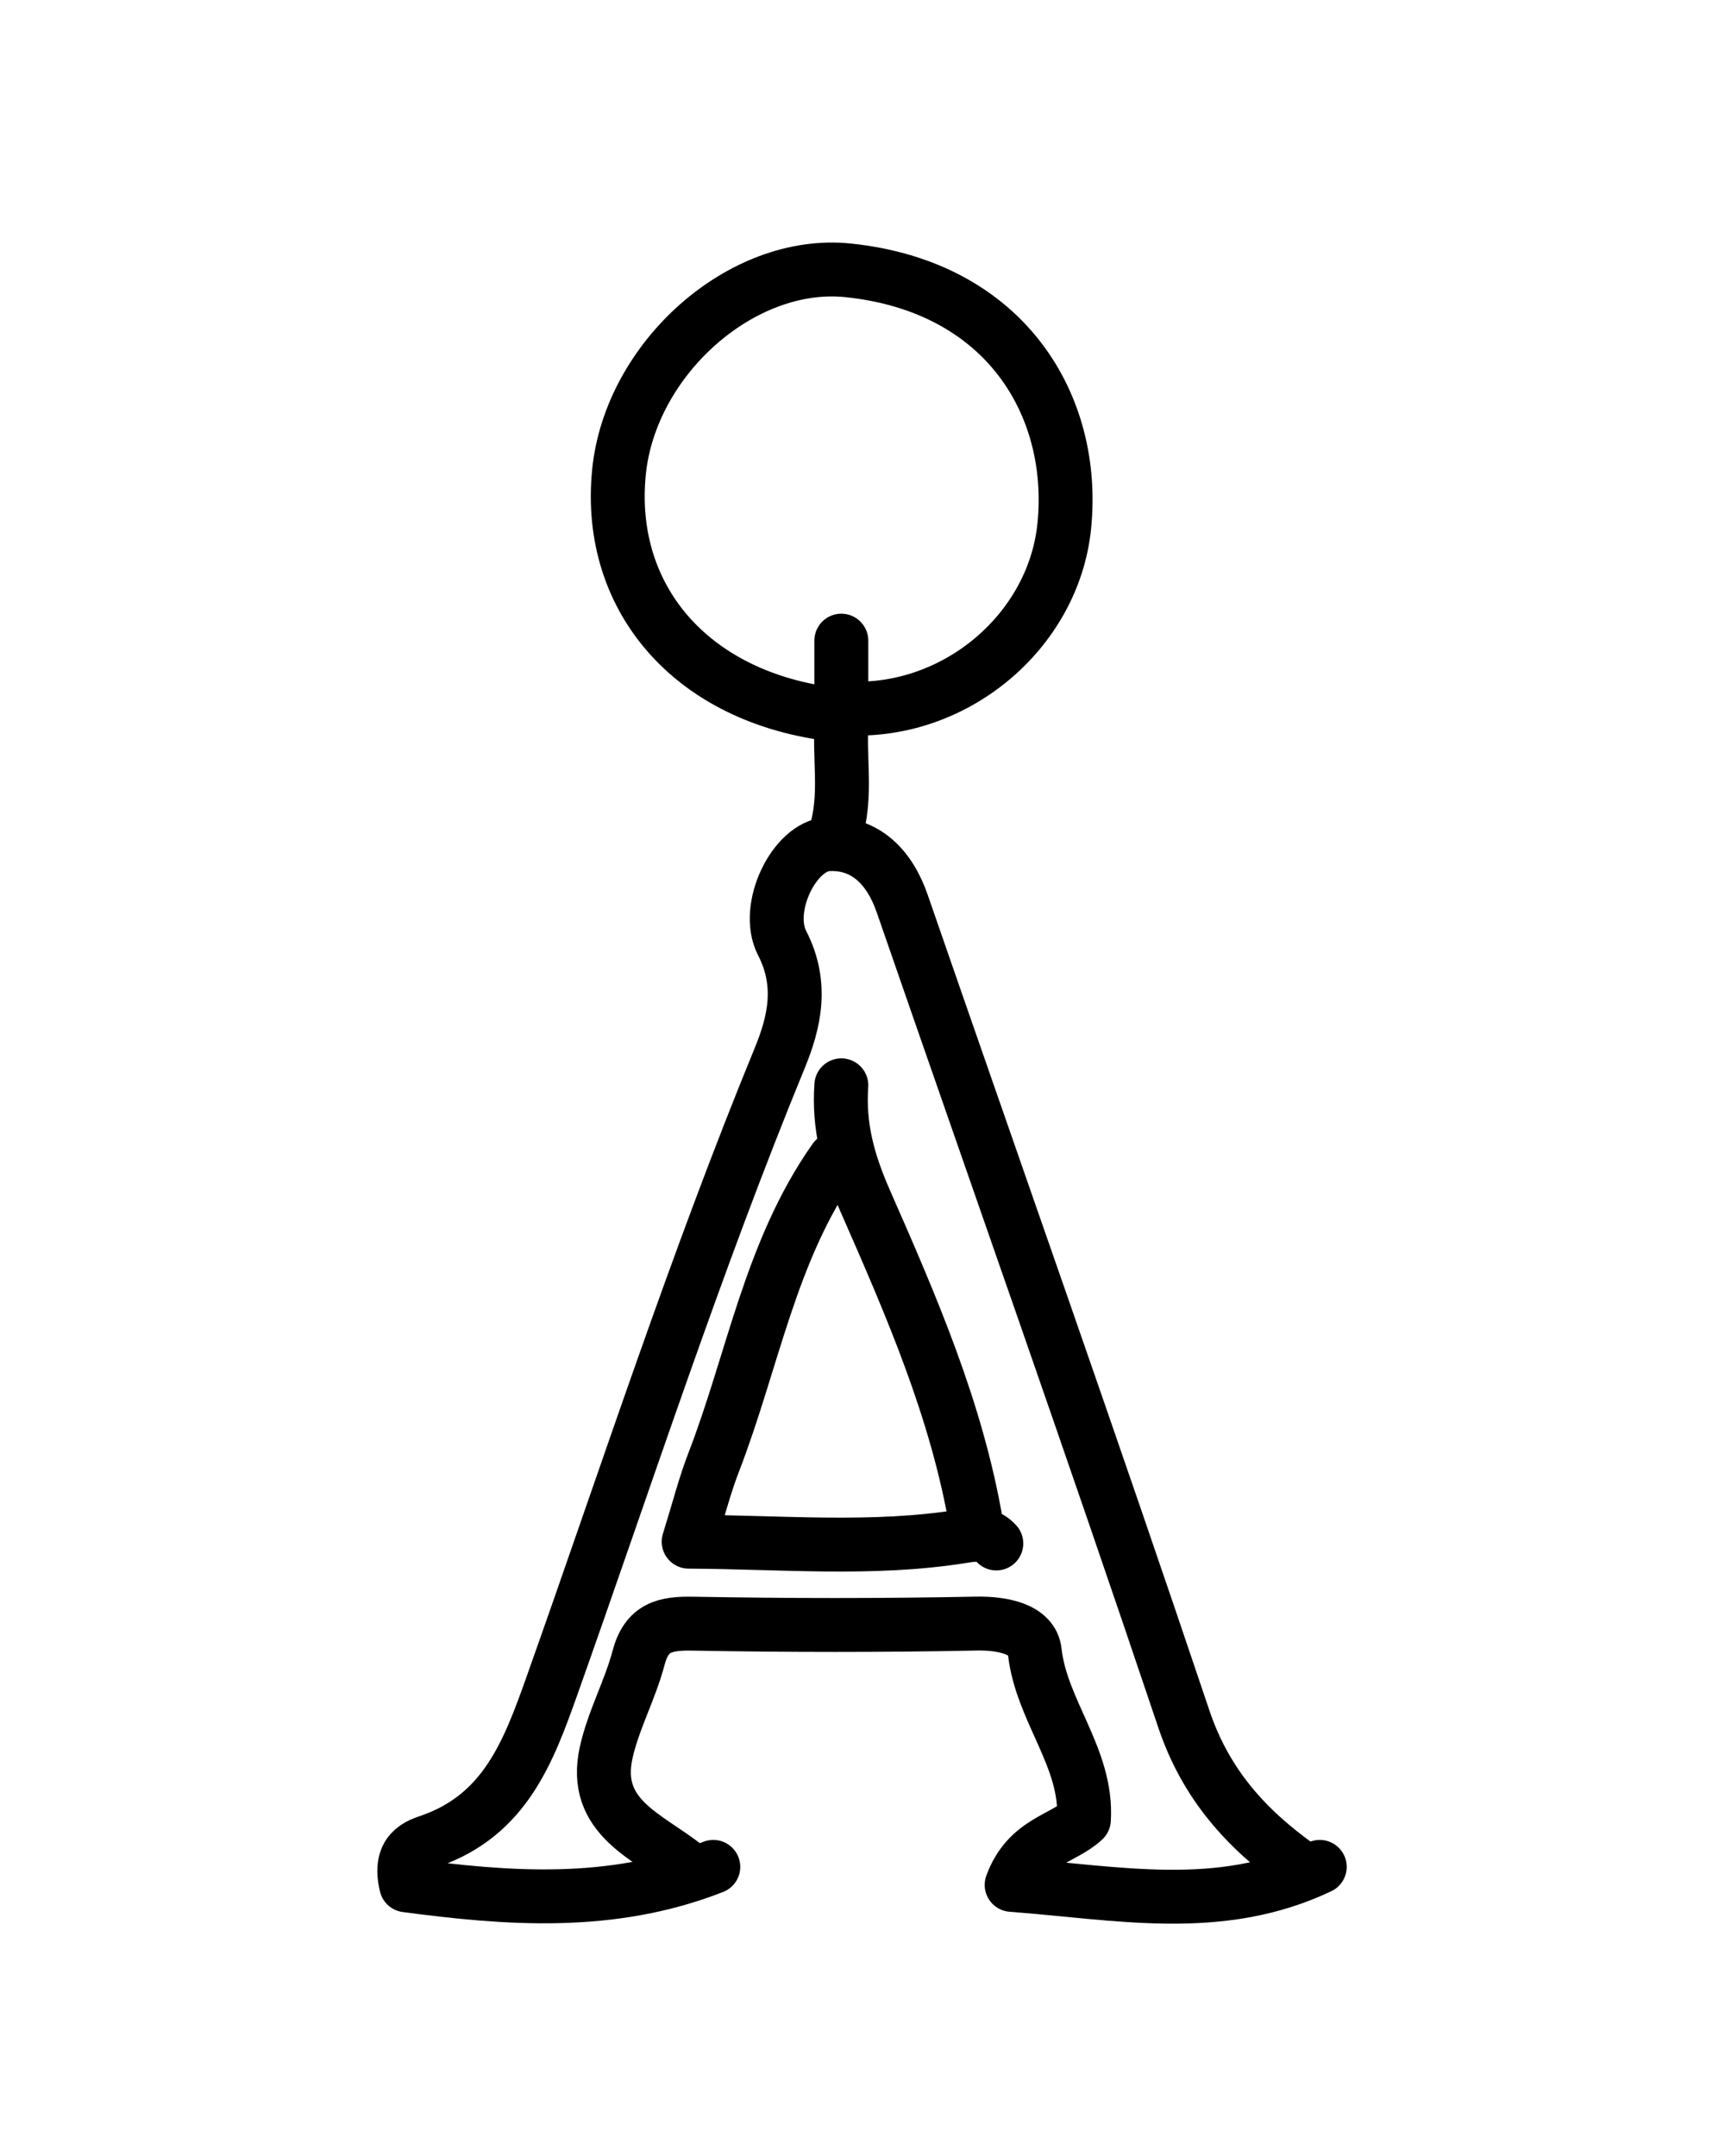
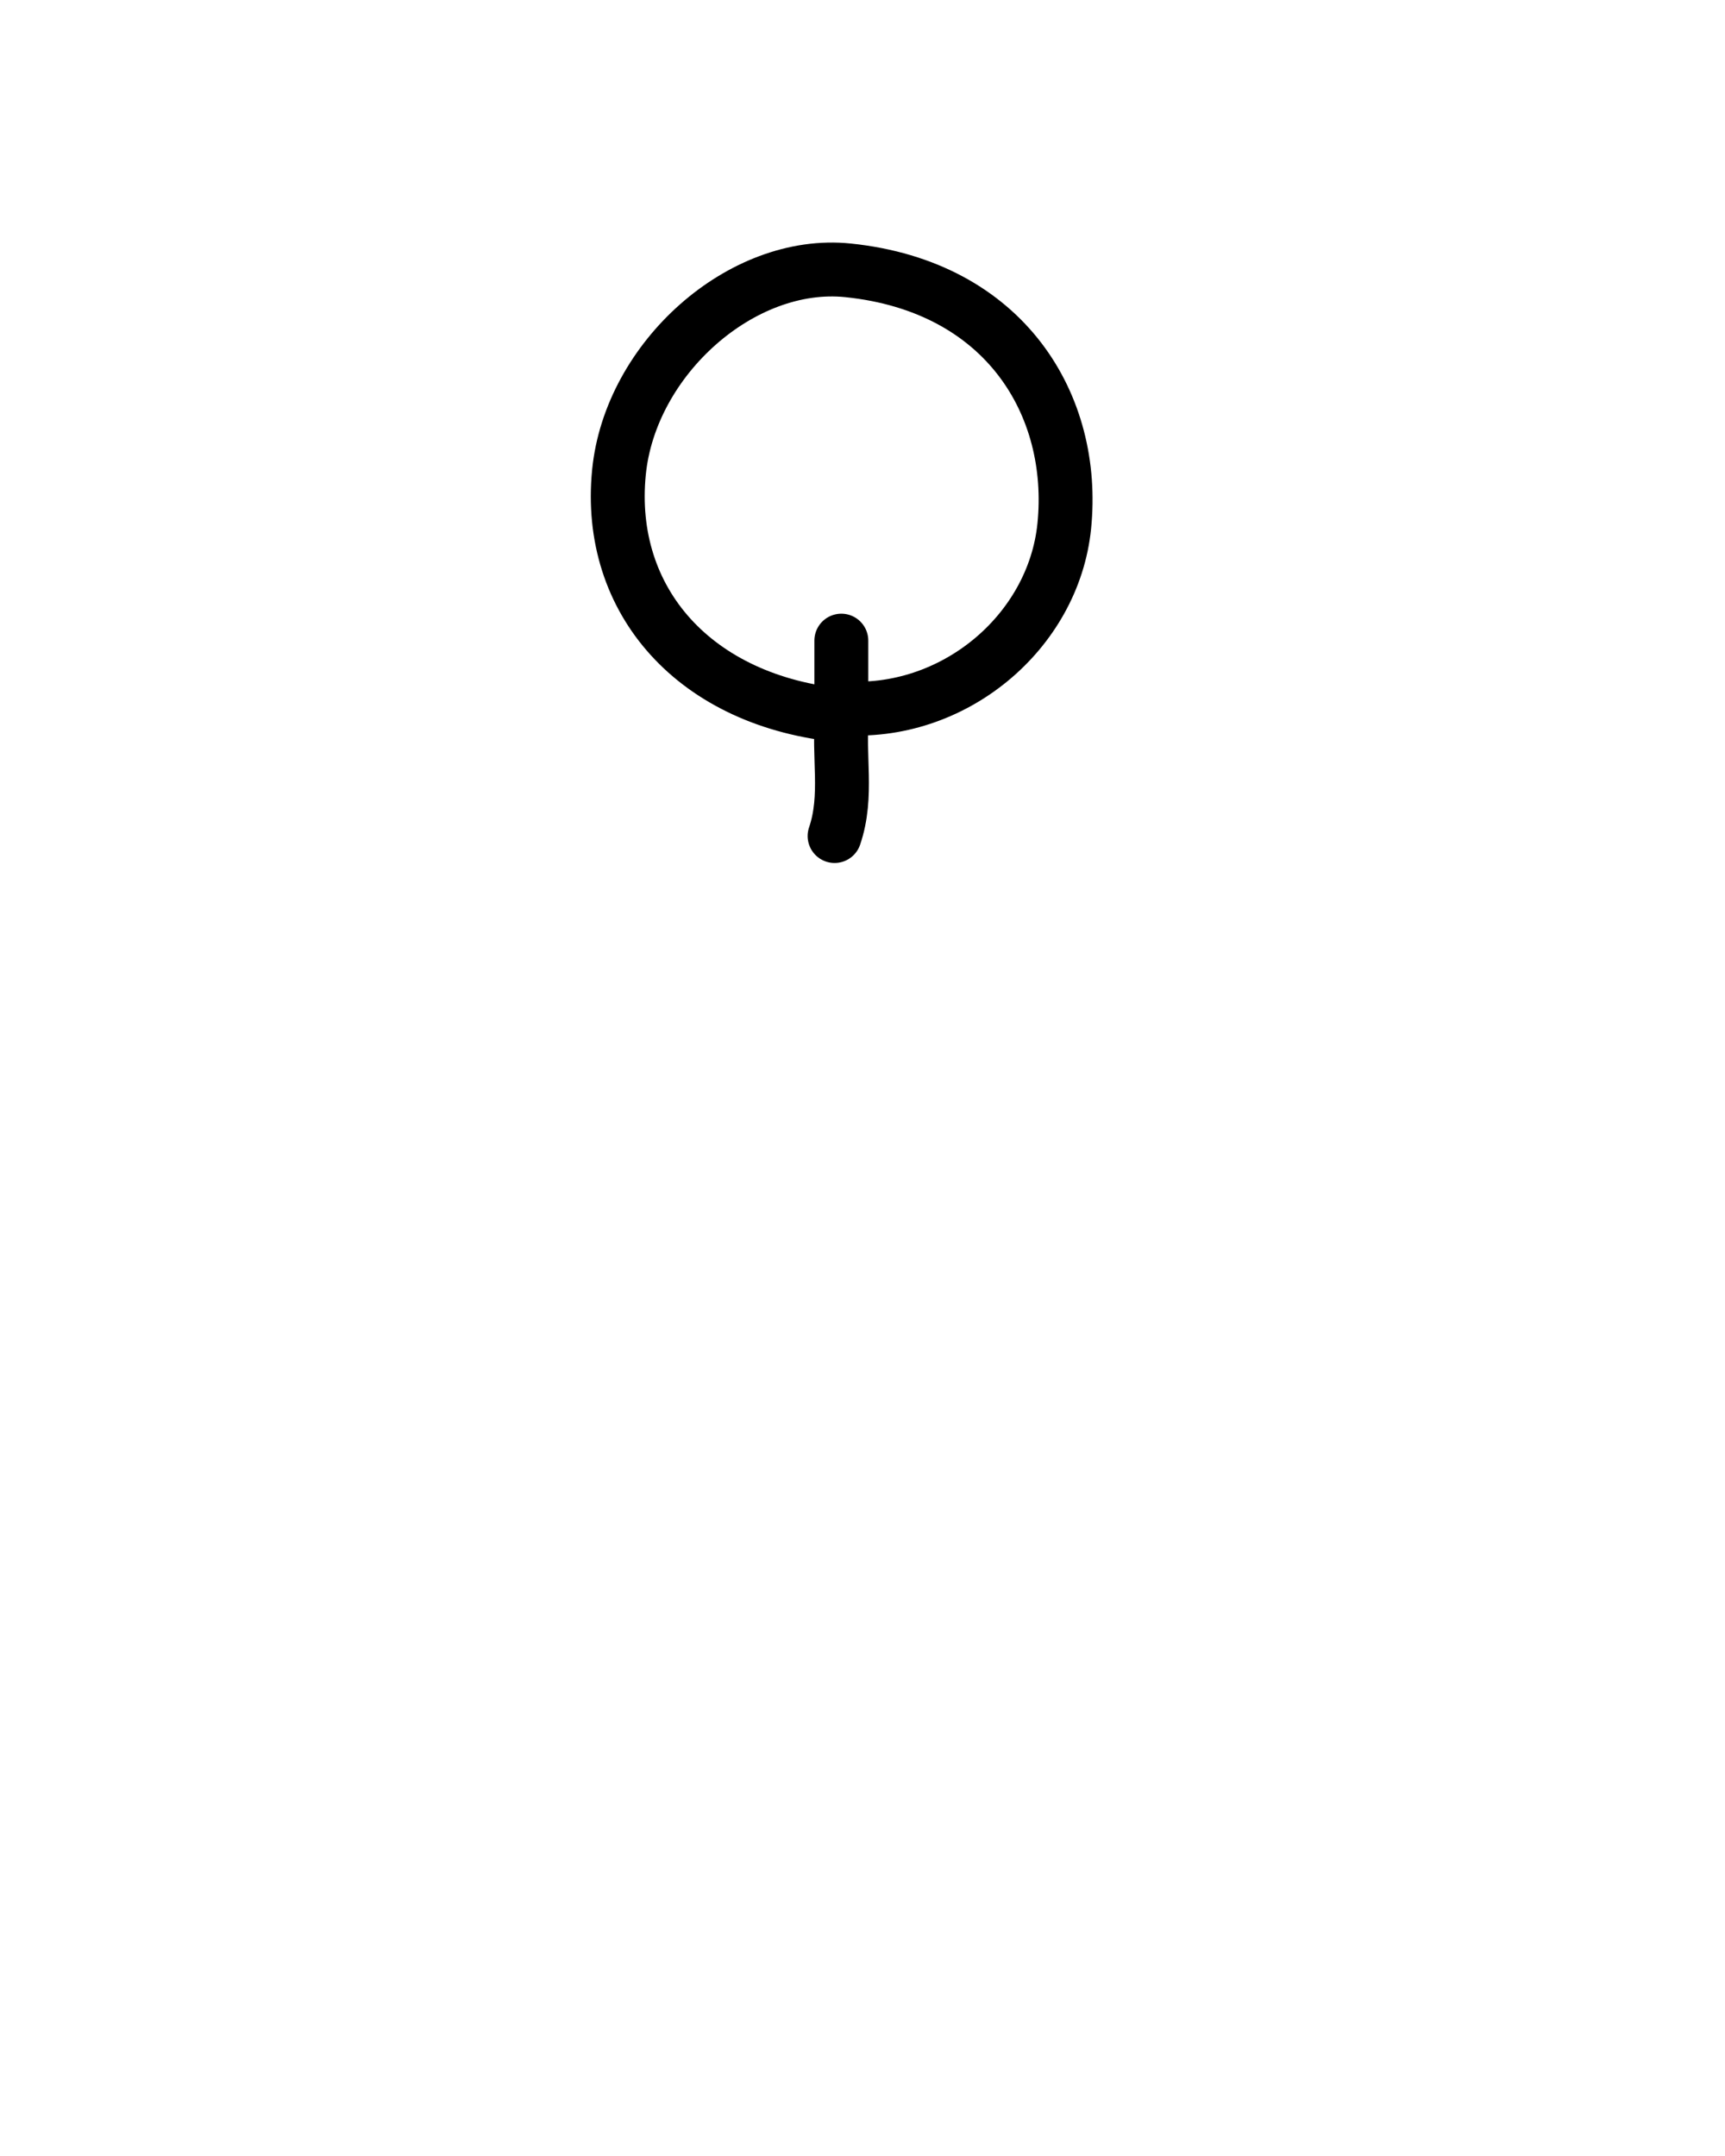
<svg xmlns="http://www.w3.org/2000/svg" fill="none" viewBox="0 0 128 160" height="160" width="128">
  <path stroke-linejoin="round" stroke-linecap="round" stroke-width="4" stroke="black" d="M62.429 47.543C62.429 49.21 62.429 50.877 62.429 52.543C70.698 53.198 78.17 46.938 78.971 39.048C79.879 30.108 74.622 21.272 62.928 20.062C55.038 19.245 46.765 26.616 45.929 35.043C44.98 44.62 51.611 52.081 62.501 53.097C62.157 56.043 62.954 59.043 61.929 62.043" />
-   <path stroke-linejoin="round" stroke-linecap="round" stroke-width="4" stroke="black" d="M97.929 138.543C90.504 142.071 82.965 140.473 75.067 139.881C76.249 136.651 78.871 136.511 80.429 135.044C80.71 130.471 77.272 126.989 76.781 122.56C76.596 120.894 74.408 120.449 72.428 120.489C65.431 120.629 58.428 120.622 51.43 120.495C49.351 120.457 47.986 120.747 47.384 123.031C46.754 125.418 45.514 127.655 44.981 130.055C43.907 134.896 48.126 136.277 50.929 138.543" />
-   <path stroke-linejoin="round" stroke-linecap="round" stroke-width="4" stroke="black" d="M52.929 138.543C45.324 141.525 37.64 140.905 30.142 139.912C29.521 137.35 31.081 136.92 31.954 136.613C37.491 134.664 39.222 129.986 40.972 125.058C46.496 109.507 51.583 93.797 57.86 78.514C58.942 75.881 59.612 73.054 58.035 69.988C56.695 67.382 58.949 62.776 61.435 62.648C64.212 62.505 66.014 64.364 66.94 67.039C73.921 87.212 81.045 107.337 87.845 127.571C89.474 132.417 92.481 135.738 96.429 138.543" />
-   <path stroke-linejoin="round" stroke-linecap="round" stroke-width="4" stroke="black" d="M61.929 86.043C57.144 92.829 55.864 101.017 52.946 108.549C52.29 110.242 51.847 112.017 51.101 114.411C58.089 114.446 64.754 115.076 71.424 114.009C72.41 113.851 73.219 113.762 73.929 114.543" />
-   <path stroke-linejoin="round" stroke-linecap="round" stroke-width="4" stroke="black" d="M62.429 80.543C62.221 83.582 62.907 86.179 64.208 89.14C67.588 96.833 70.992 104.633 72.429 113.043" />
</svg>